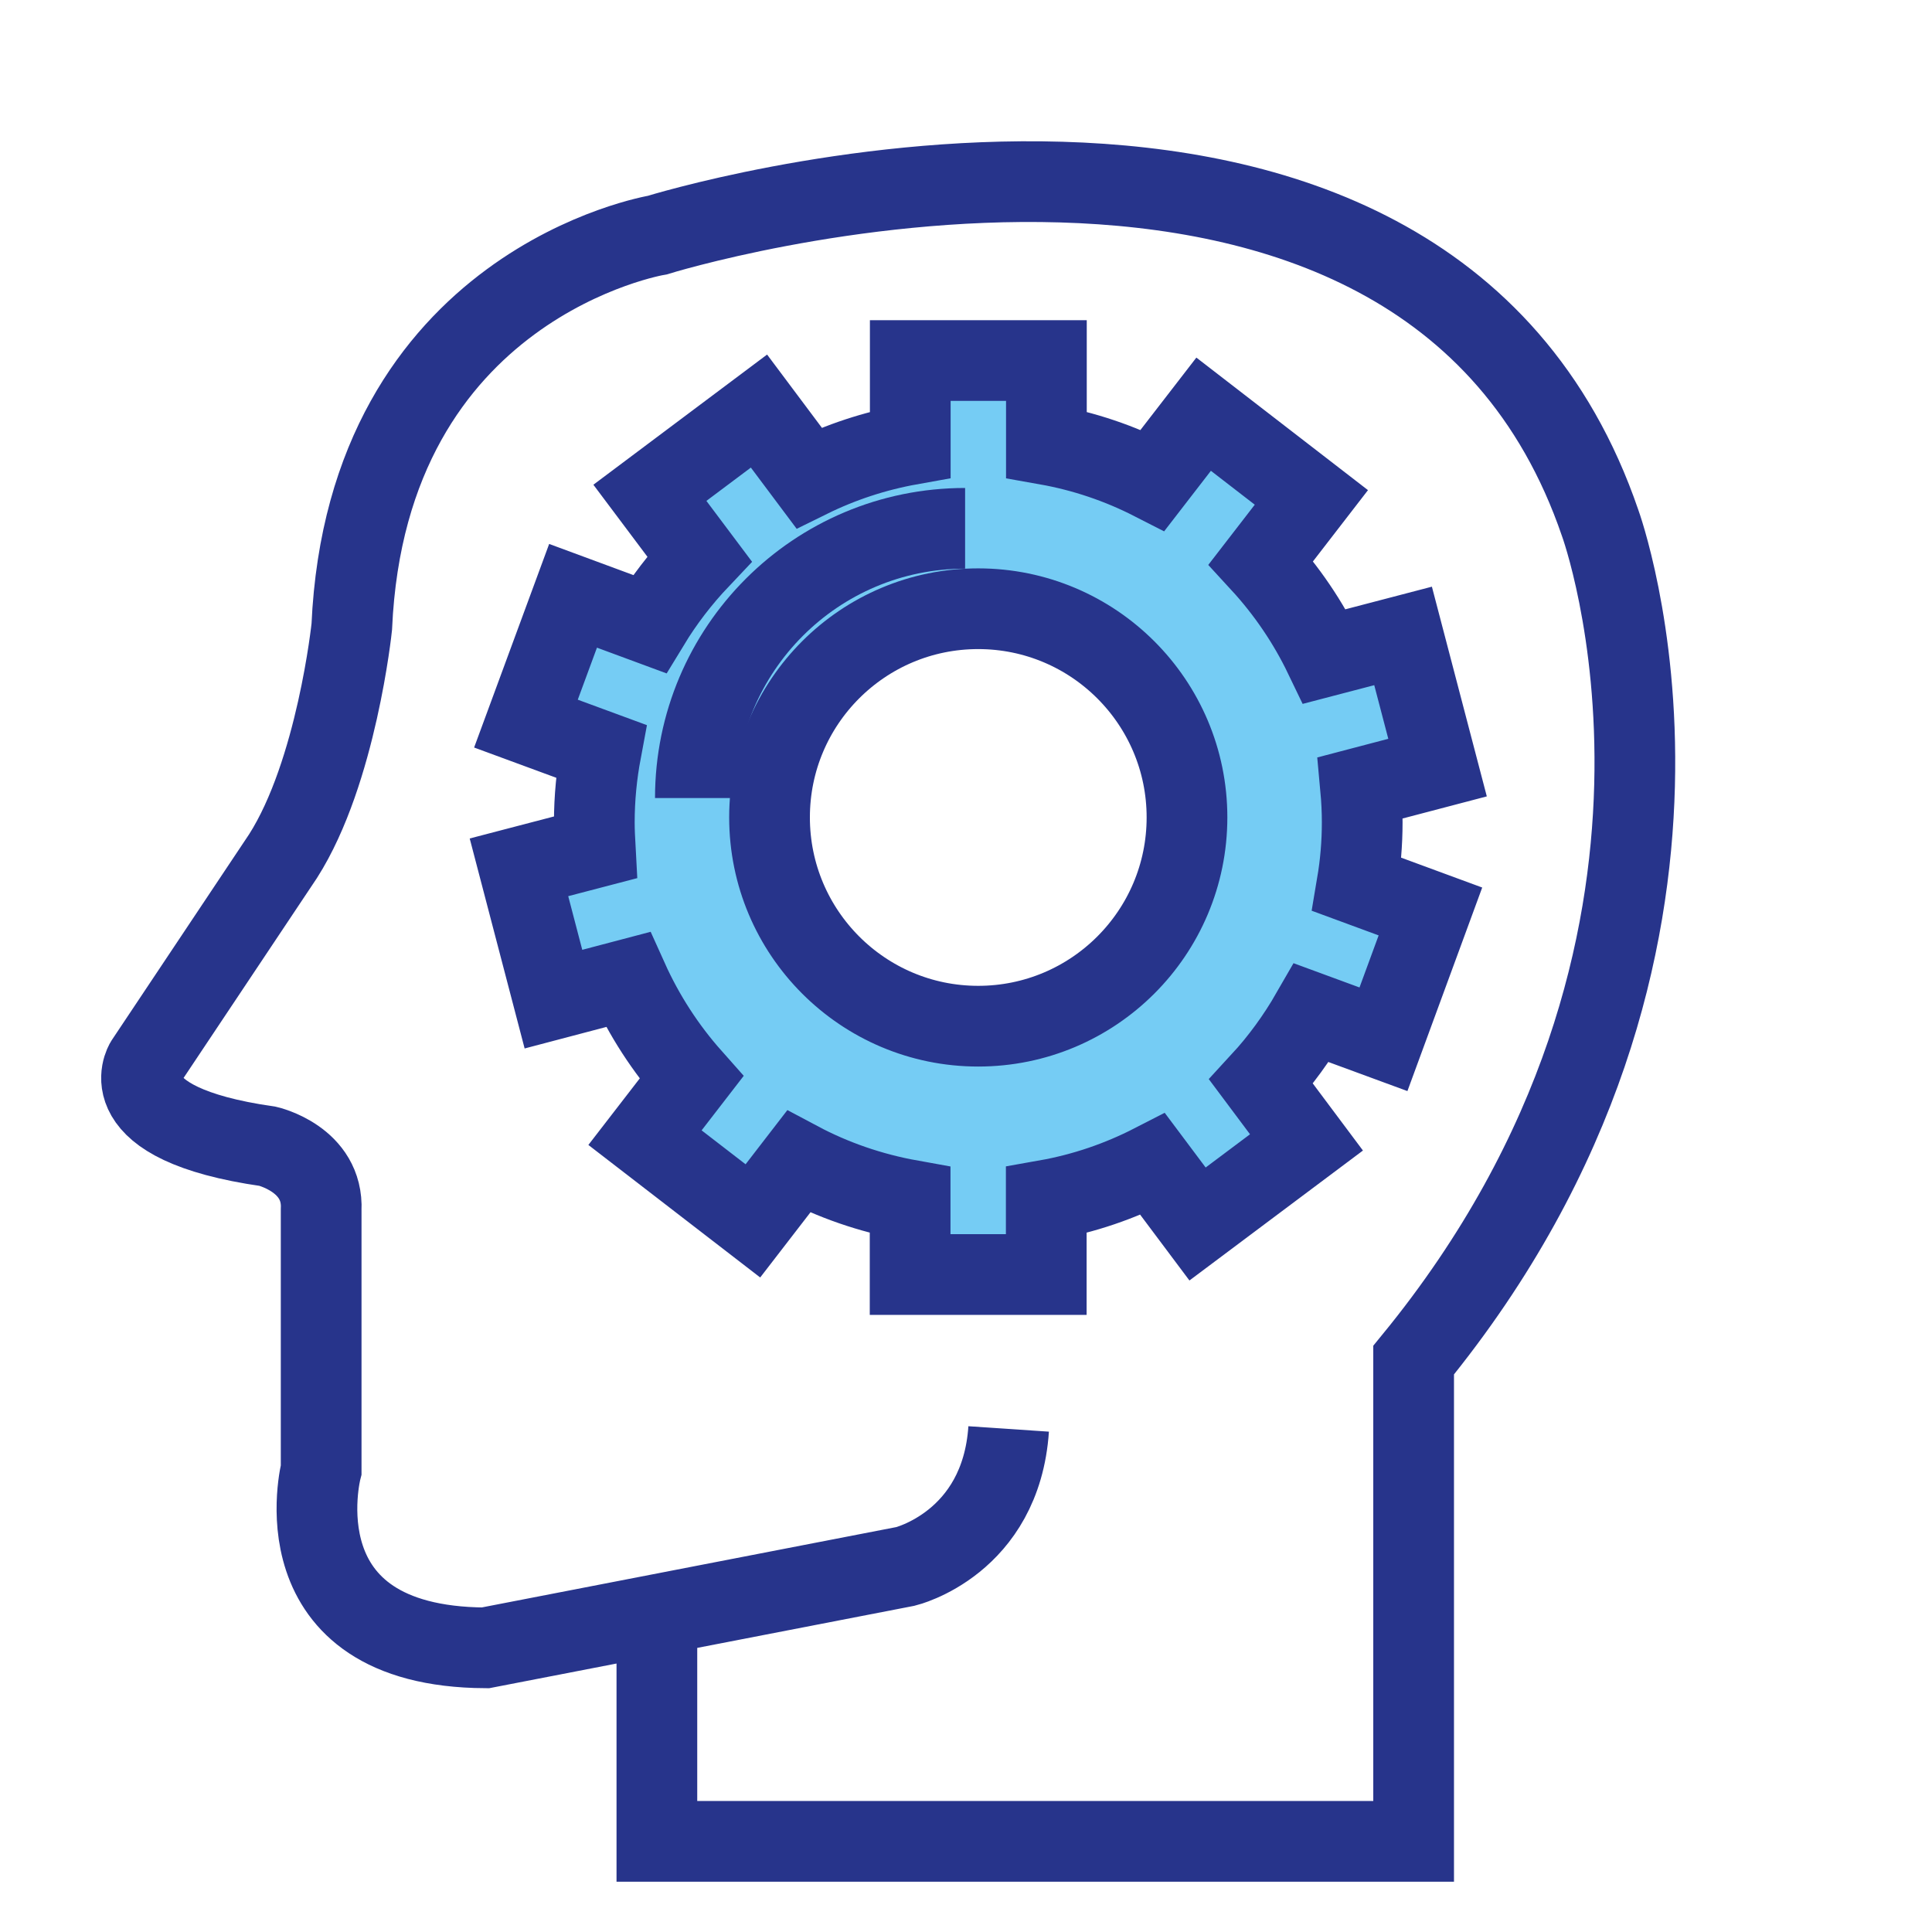
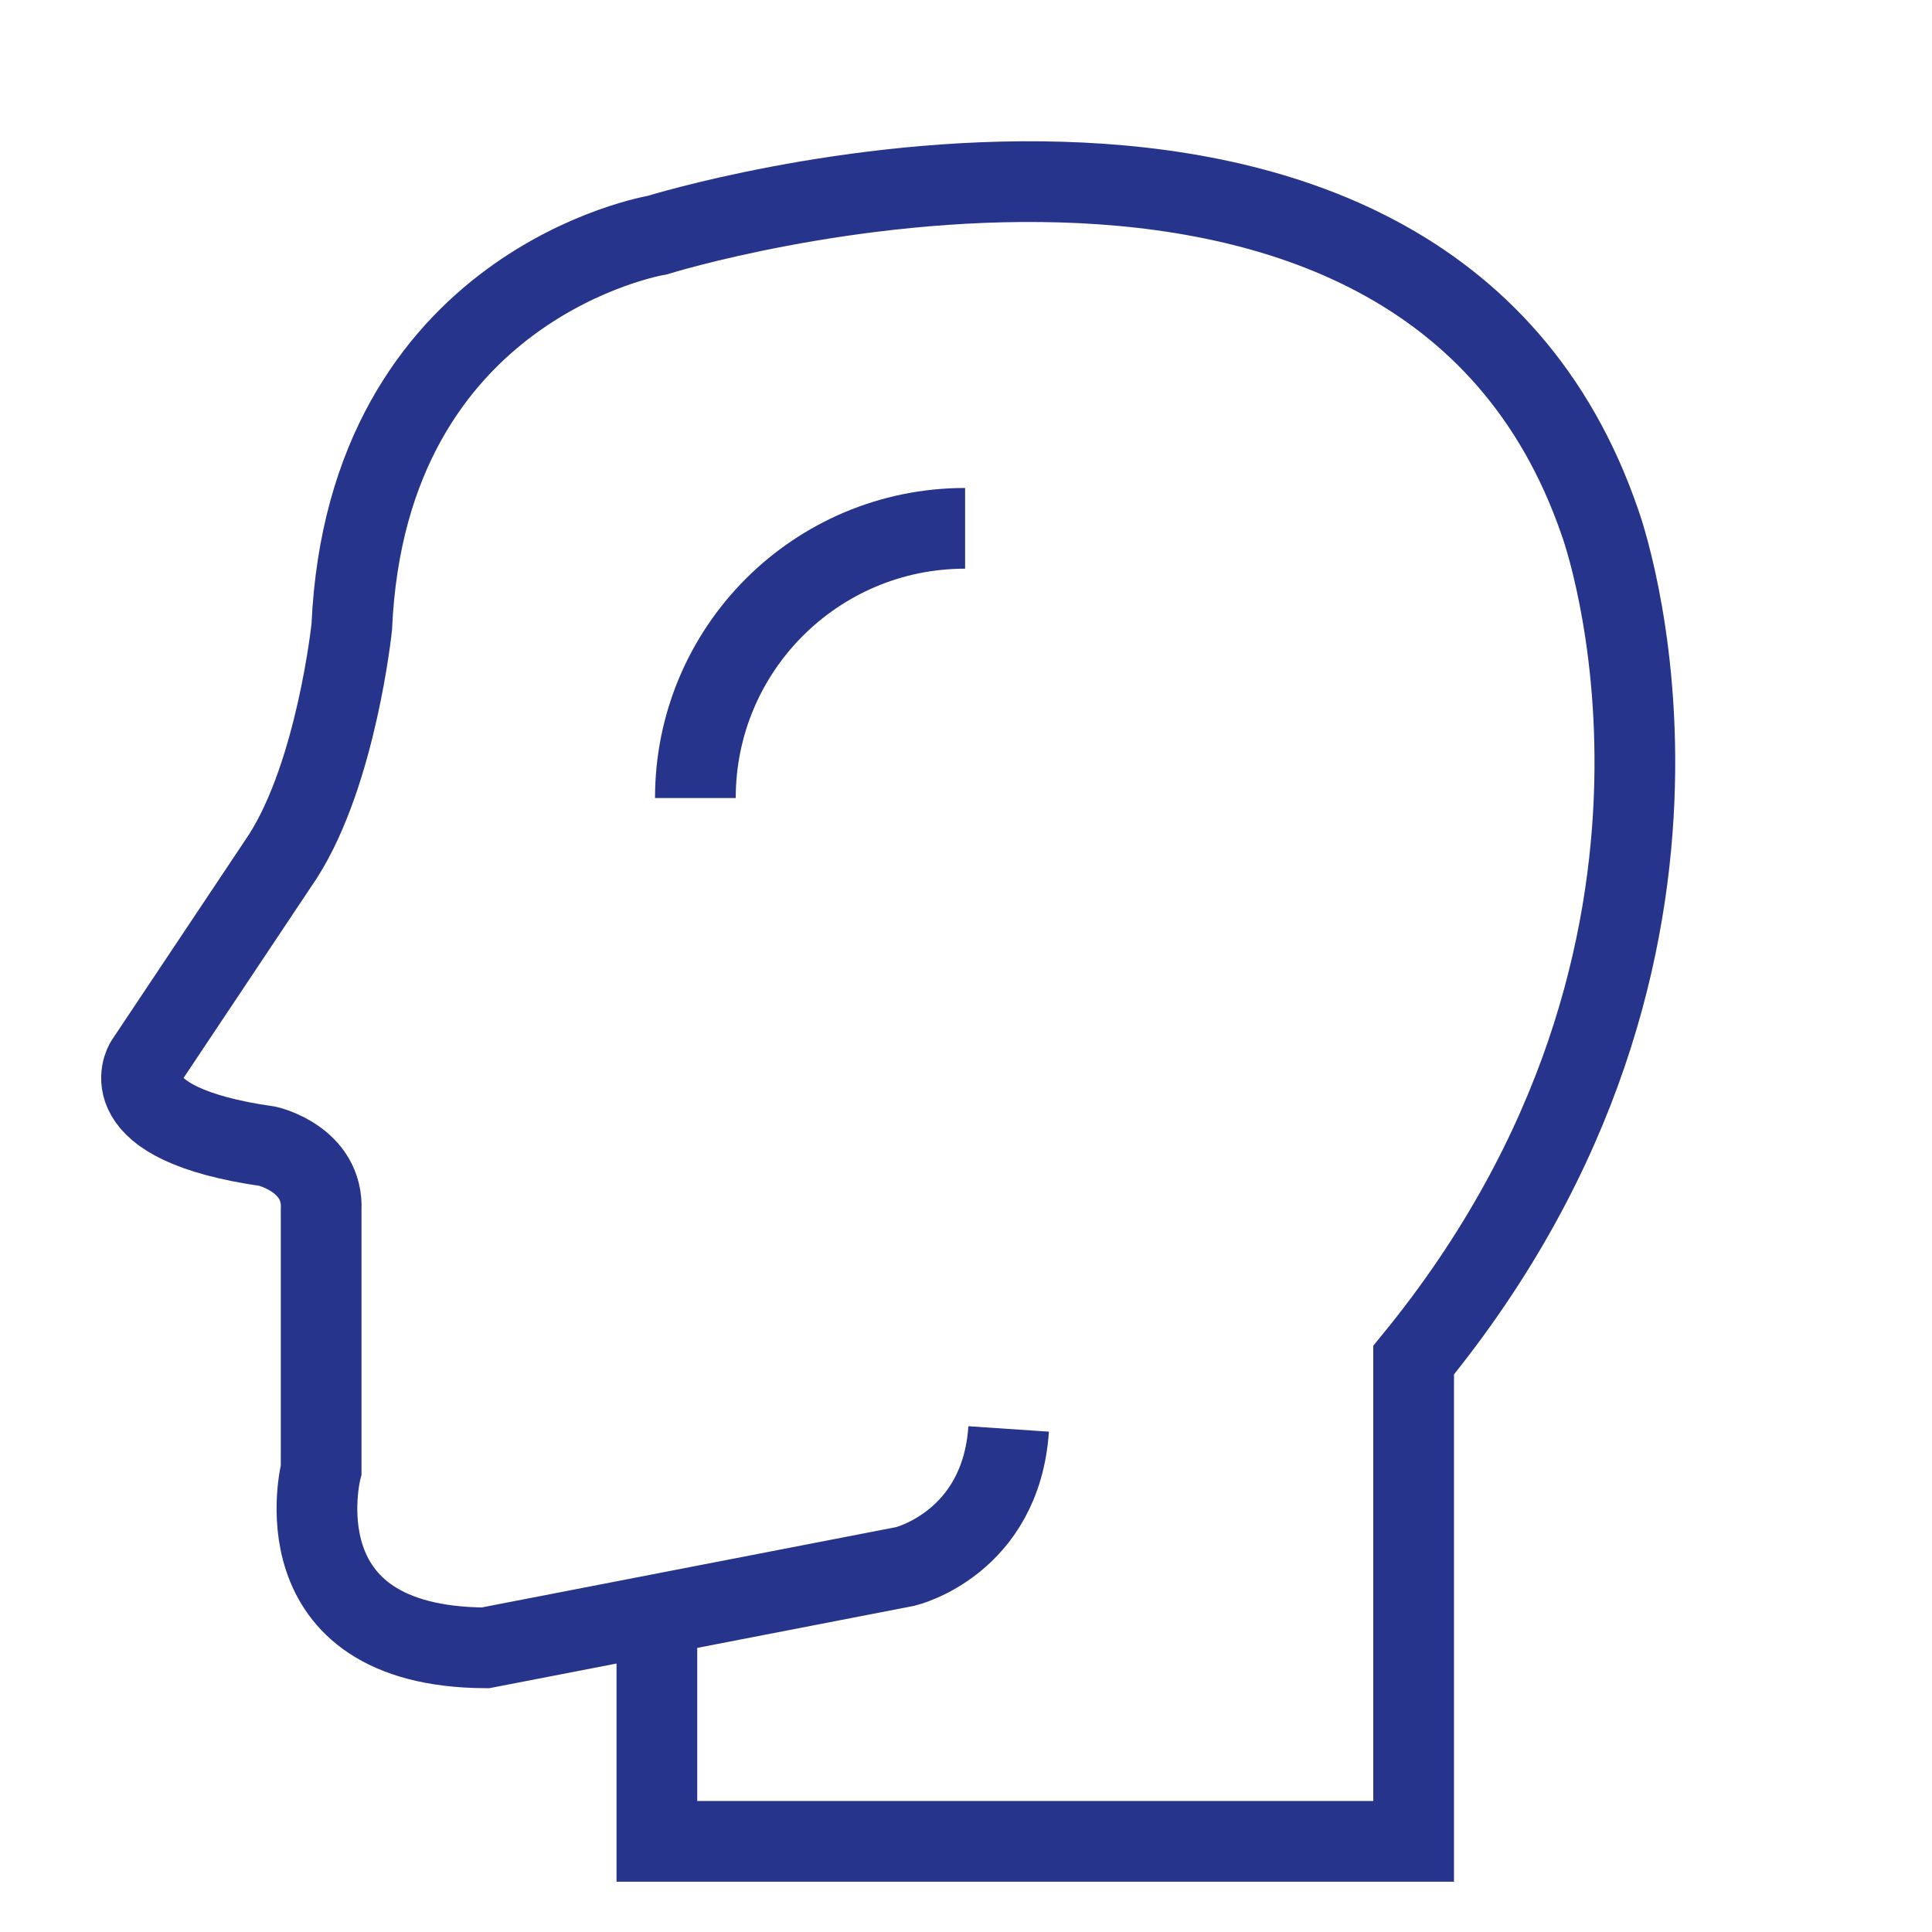
<svg xmlns="http://www.w3.org/2000/svg" version="1.1" id="Calque_1" x="0px" y="0px" viewBox="0 0 130 130" style="enable-background:new 0 0 130 130;" xml:space="preserve">
  <style type="text/css">
	.st0{fill:none;stroke:#27348B;stroke-width:5.431;stroke-miterlimit:10;}
	.st1{fill:#75CCF4;stroke:#27348B;stroke-width:5.431;stroke-miterlimit:10;}
</style>
  <g>
    <g>
      <path class="st0" d="M44.2,108.76v15.14h50.92V91.52c22.91-28,12.55-56.33,12.55-56.33C95.58-0.15,44.23,15.82,44.23,15.82    S24.7,19.05,23.67,42.18c0,0-1.02,9.77-4.62,15.42L9.79,71.48c0,0-2.57,4.11,8.22,5.65c0,0,3.77,0.86,3.6,4.28v17.48    c0,0-3.08,11.91,11.05,11.99l28.27-5.48c0,0,6.42-1.54,6.94-9.25" />
    </g>
    <g>
-       <path class="st1" d="M91.66,55.33c0-0.78-0.04-1.56-0.11-2.32l5.18-1.36l-2.32-8.86l-5.28,1.38c-1.11-2.31-2.56-4.44-4.28-6.31    l3.39-4.39l-7.25-5.6l-3.43,4.44c-2.21-1.13-4.61-1.95-7.15-2.4v-5.65h-9.16v5.65c-2.4,0.43-4.69,1.19-6.82,2.24l-3.36-4.49    l-7.34,5.5l3.33,4.44c-1.27,1.34-2.4,2.81-3.36,4.39l-5.14-1.9l-3.17,8.6l5.05,1.86c-0.29,1.55-0.45,3.15-0.45,4.79    c0,0.57,0.03,1.13,0.06,1.68l-5.13,1.34l2.32,8.87l5.01-1.32c1.09,2.42,2.53,4.64,4.27,6.6l-3.12,4.04l7.26,5.6l3.07-3.98    c2.31,1.23,4.84,2.11,7.51,2.59v5h9.16v-5c2.54-0.45,4.95-1.28,7.17-2.42l3.01,4.02l7.33-5.49l-3.05-4.08    c1.3-1.41,2.43-2.97,3.39-4.64l4.84,1.78l3.16-8.6l-4.94-1.82C91.54,58.15,91.66,56.76,91.66,55.33z M65.82,69.05    c-7.75,0-14.04-6.29-14.04-14.05c0-7.76,6.29-14.04,14.04-14.04c7.76,0,14.05,6.29,14.05,14.04    C79.87,62.76,73.58,69.05,65.82,69.05z" />
      <path class="st0" d="M46.79,53.7c0-10.03,8.12-18.15,18.15-18.15" />
    </g>
  </g>
</svg>